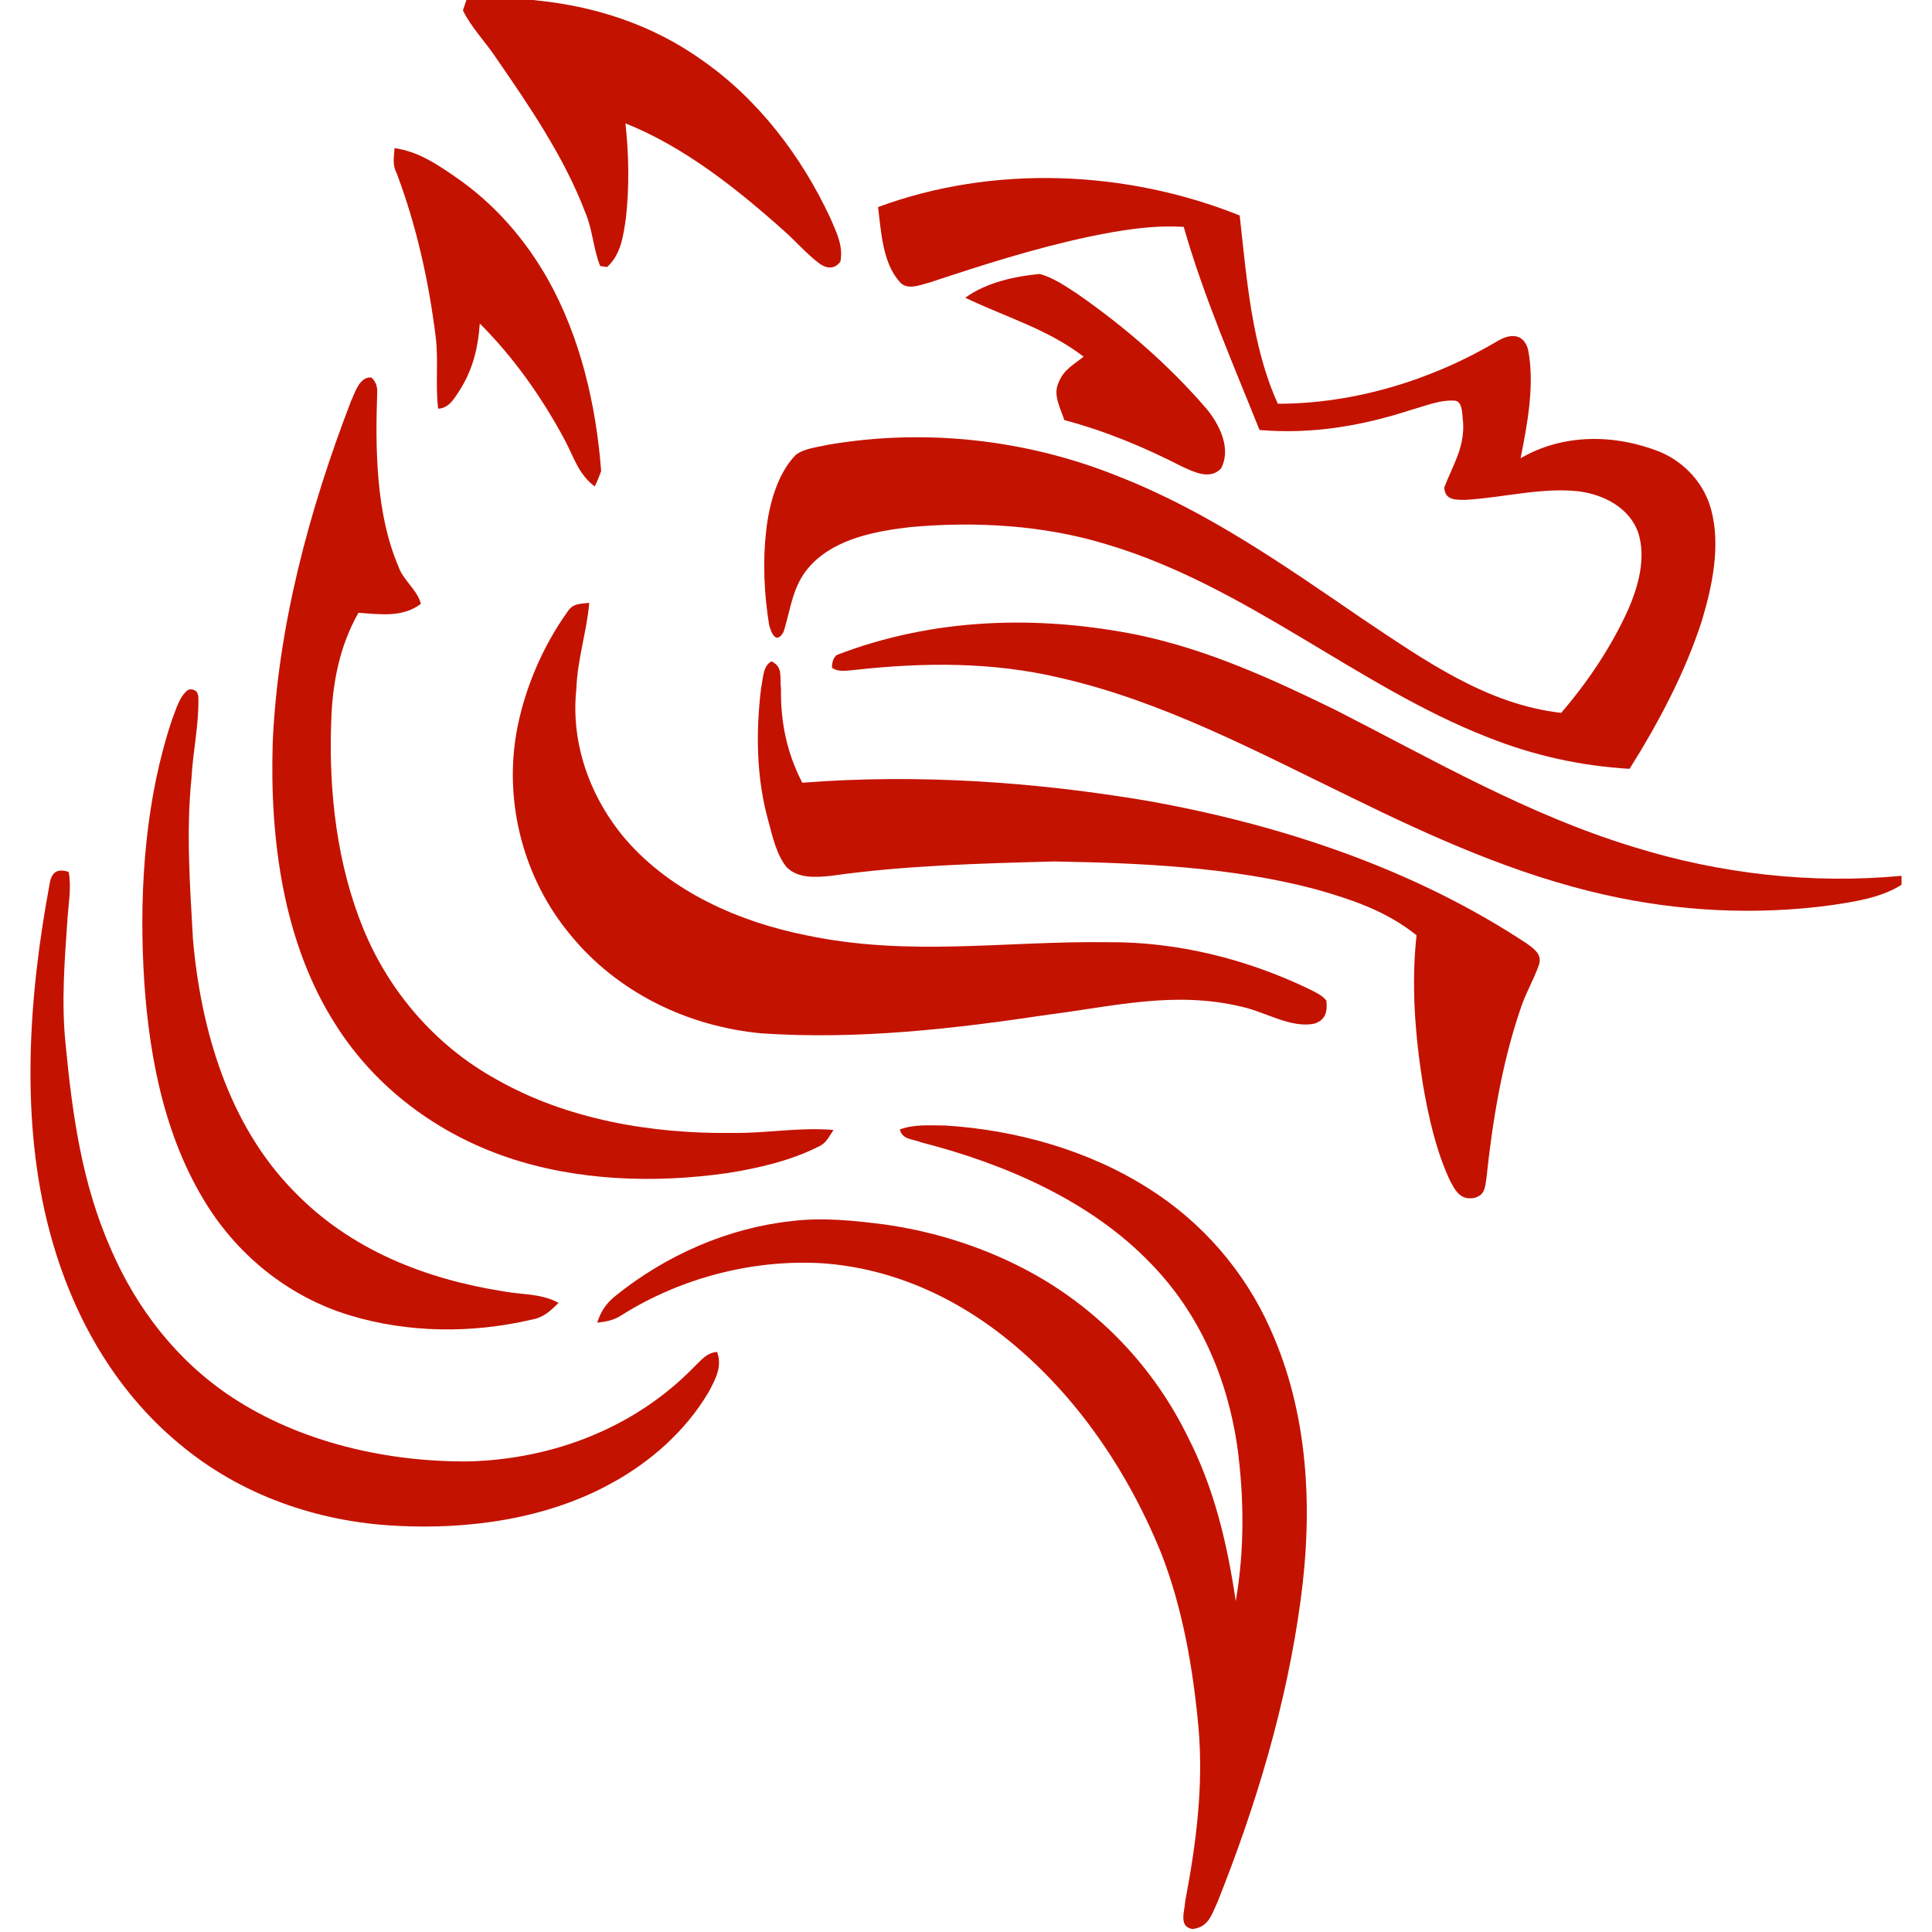
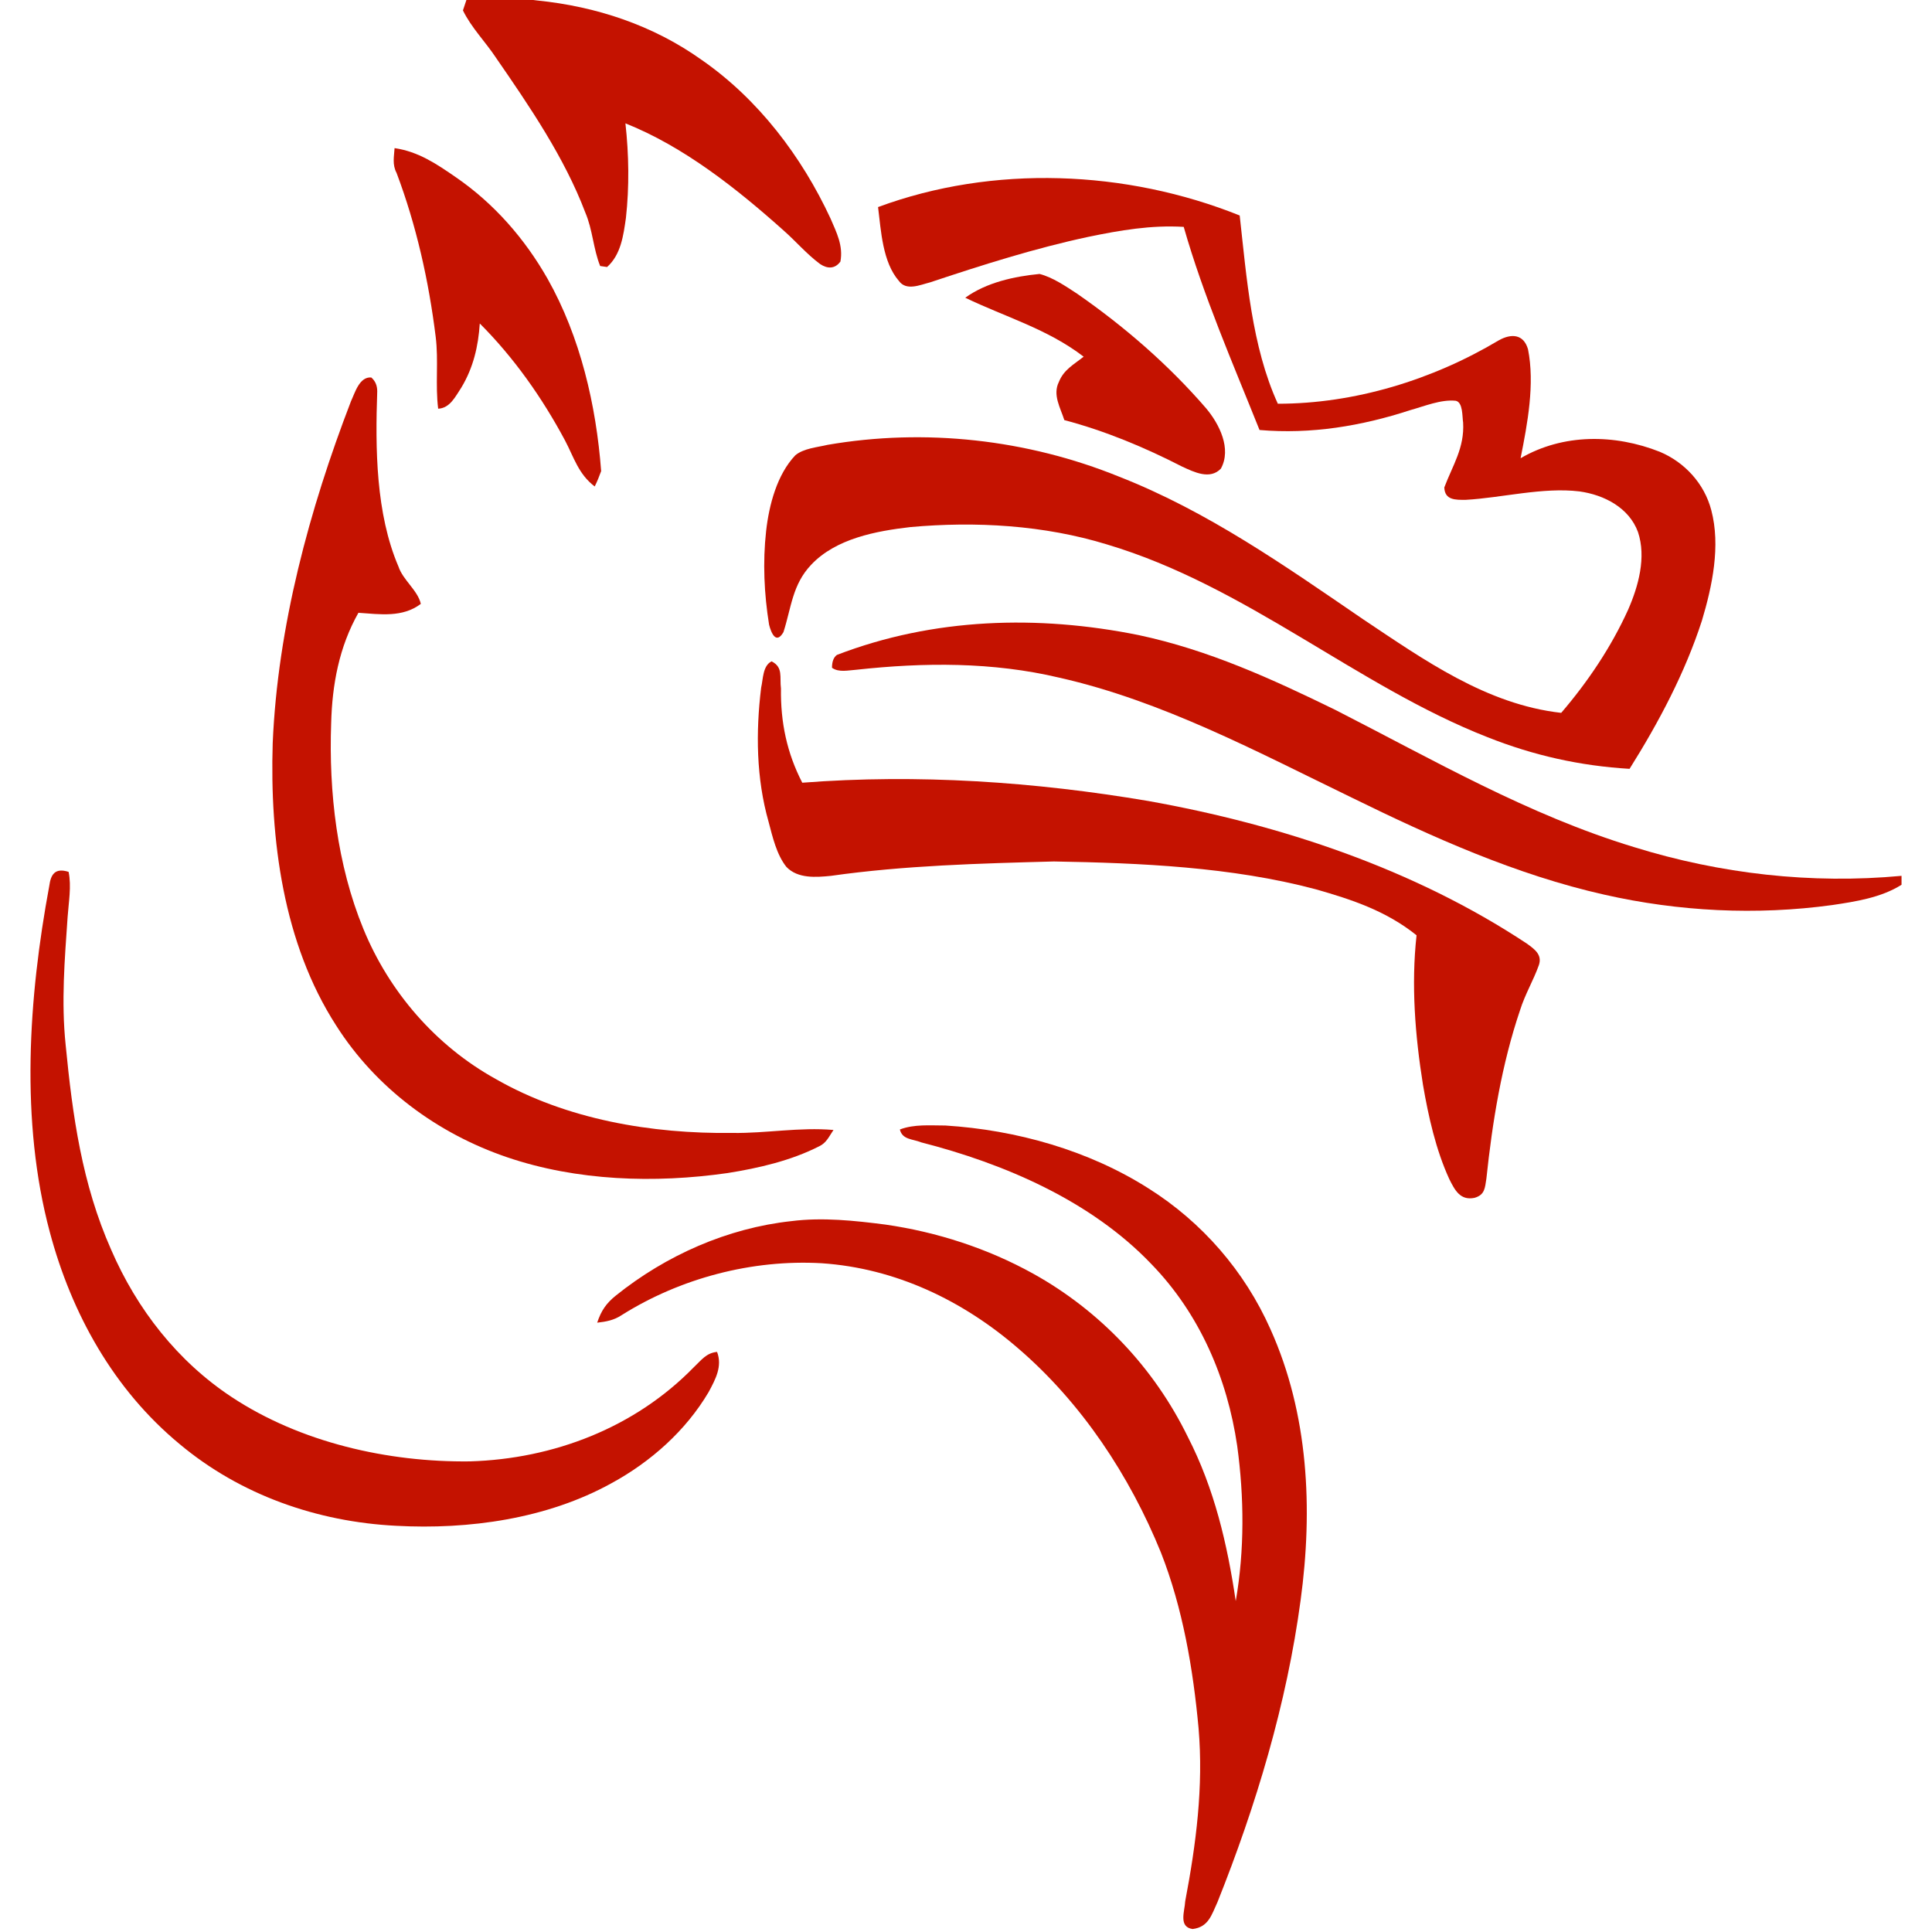
<svg xmlns="http://www.w3.org/2000/svg" width="200px" height="200px" viewBox="0 0 200 200">
  <title>pacific-or</title>
  <desc>Created with Sketch.</desc>
  <g id="pacific-or" stroke="none" stroke-width="1" fill="none" fill-rule="evenodd">
    <g id="pacific-or_BGL" fill="#C41200">
      <g id="pacific-or" transform="translate(3, 0)">
        <path d="M45.282,0 L52.205,0 L52.615,0.051 C58.718,0.667 64.615,2.615 69.641,6.205 C75.487,10.256 80,16.205 82.974,22.615 C83.59,24.051 84.308,25.436 84,27.077 C83.436,27.846 82.667,27.846 81.897,27.333 C80.513,26.308 79.385,24.974 78.103,23.846 C73.282,19.538 67.795,15.179 61.744,12.769 C62.103,16 62.154,19.333 61.795,22.564 C61.538,24.359 61.282,26.359 59.846,27.641 L59.128,27.538 C58.41,25.744 58.359,23.795 57.59,22 C55.436,16.308 51.795,10.974 48.359,6 C47.282,4.359 45.795,2.872 44.923,1.077 L45.282,0 Z" id="Shape" fill-rule="nonzero" />
        <path d="M37.846,15.333 C40.308,15.692 42.205,16.974 44.205,18.359 C48.154,21.077 51.333,24.718 53.692,28.872 C57.077,34.872 58.718,41.949 59.231,48.769 C59.026,49.333 58.821,49.846 58.564,50.359 C56.872,49.077 56.41,47.333 55.487,45.59 C53.128,41.179 50.205,37.026 46.667,33.487 C46.513,35.846 46,38.051 44.769,40.103 C44.154,41.026 43.59,42.256 42.359,42.308 C42.051,39.846 42.41,37.333 42.103,34.872 C41.385,29.077 40.103,23.333 38.051,17.897 C37.59,17.026 37.795,16.205 37.846,15.333 Z" id="Shape" fill-rule="nonzero" />
        <path d="M125.333,22.308 C126.051,28.718 126.564,35.846 129.282,41.795 C137.231,41.795 145.282,39.333 152.154,35.231 C153.436,34.513 154.718,34.564 155.179,36.154 C155.897,39.744 155.128,43.846 154.41,47.436 C158.821,44.872 164.154,44.923 168.821,46.769 C171.385,47.846 173.436,50.051 174.154,52.821 C175.128,56.513 174.256,60.667 173.179,64.256 C171.436,69.641 168.718,74.769 165.692,79.59 C160.564,79.282 155.744,78.205 150.974,76.308 C137.487,71.026 126.051,60.667 111.59,56.359 C105.077,54.359 98,53.949 91.231,54.564 C87.692,54.974 83.538,55.744 80.974,58.462 C79.026,60.513 78.923,62.872 78.103,65.436 C77.333,66.769 76.821,65.487 76.615,64.667 C76.103,61.487 75.949,58.205 76.308,54.974 C76.615,52.256 77.436,49.128 79.333,47.128 C80.205,46.41 81.59,46.308 82.667,46.051 C92.769,44.308 103.333,45.487 112.821,49.333 C122,52.923 130,58.564 138.103,64.103 C144.41,68.308 150.872,72.923 158.615,73.795 C161.385,70.564 163.795,66.974 165.538,63.128 C166.615,60.667 167.436,57.692 166.564,55.077 C165.641,52.564 163.077,51.231 160.513,50.872 C156.718,50.41 152.462,51.538 148.718,51.744 C147.692,51.744 146.564,51.795 146.513,50.462 C147.385,48.154 148.615,46.359 148.462,43.744 C148.359,43.128 148.462,41.641 147.692,41.487 C146.154,41.333 144.462,42.051 142.974,42.462 C137.949,44.103 132.718,44.974 127.385,44.513 C124.615,37.59 121.59,30.667 119.538,23.487 C116.154,23.282 112.923,23.846 109.692,24.513 C104.154,25.692 98.667,27.436 93.282,29.231 C92.256,29.487 90.821,30.154 90.051,29.077 C88.359,27.128 88.205,23.897 87.897,21.436 C99.795,17.026 113.59,17.59 125.333,22.308 Z" id="Shape" fill-rule="nonzero" />
        <path d="M104.615,28.359 C106,28.718 107.333,29.641 108.513,30.41 C113.385,33.795 117.949,37.744 121.846,42.256 C123.231,43.897 124.513,46.462 123.385,48.513 C122.256,49.692 120.615,48.872 119.385,48.308 C115.487,46.308 111.436,44.615 107.179,43.487 C106.769,42.205 105.949,40.872 106.615,39.538 C107.128,38.256 108.154,37.744 109.179,36.923 C105.436,34.051 101.077,32.821 96.923,30.821 C99.128,29.231 102,28.615 104.615,28.359 Z" id="Shape" fill-rule="nonzero" />
        <path d="M35.436,39.077 C35.846,39.436 36.051,39.897 36.051,40.513 C35.846,46.41 35.897,53.179 38.256,58.667 C38.718,60.051 40.256,61.128 40.564,62.513 C38.667,63.949 36.359,63.59 34.103,63.436 C32.103,66.974 31.385,70.872 31.282,74.872 C31.026,82 31.897,89.538 34.615,96.154 C37.282,102.667 42.103,108.256 48.308,111.692 C55.641,115.897 64.462,117.385 72.821,117.282 C76.308,117.333 79.744,116.667 83.282,116.974 C82.821,117.641 82.564,118.308 81.795,118.667 C78.872,120.154 75.538,120.923 72.308,121.436 C64.769,122.513 56.718,122.256 49.487,119.795 C42.256,117.333 35.897,112.615 31.795,106.154 C26.308,97.641 24.923,86.872 25.231,76.923 C25.744,64.872 29.026,52.718 33.333,41.538 C33.744,40.667 34.205,38.974 35.436,39.077 Z" id="Shape" fill-rule="nonzero" />
-         <path d="M58,62.41 C57.744,65.385 56.769,68.256 56.667,71.282 C56.051,76.974 58.103,82.615 61.795,86.923 C66.513,92.359 73.538,95.436 80.462,96.821 C91.231,99.077 100.974,97.385 111.744,97.538 C118.872,97.487 126.051,99.282 132.462,102.359 C133.077,102.667 133.897,103.026 134.308,103.59 C134.41,104.718 134.256,105.538 133.128,105.949 C130.667,106.513 127.949,104.718 125.487,104.205 C118.615,102.564 112.41,104.154 105.59,105.026 C95.692,106.513 85.846,107.641 75.846,106.974 C68.154,106.256 60.872,102.718 56,96.718 C51.231,90.974 49.179,83.179 50.462,75.846 C51.231,71.487 53.128,66.974 55.744,63.333 C56.308,62.462 56.974,62.513 58,62.41 Z" id="Shape" fill-rule="nonzero" />
        <path d="M114.872,65.744 C122.103,67.282 128.615,70.256 135.231,73.487 C145.385,78.667 155.179,84.359 166.154,87.692 C175.077,90.462 184.513,91.538 193.846,90.667 L193.846,91.59 C191.744,92.923 189.077,93.333 186.667,93.692 C178.821,94.769 170.769,94.359 163.077,92.615 C153.949,90.564 145.282,86.667 136.923,82.564 C127.179,77.846 117.333,72.564 106.667,70.154 C99.744,68.513 92.667,68.564 85.641,69.333 C84.821,69.385 83.846,69.641 83.128,69.128 C83.128,68.513 83.282,68.051 83.641,67.795 C93.641,63.949 104.462,63.641 114.872,65.744 Z" id="Shape" fill-rule="nonzero" />
        <path d="M76.872,68.462 C78.103,69.077 77.692,70.103 77.846,71.282 C77.795,74.769 78.462,77.949 80.051,81.026 C92,80.103 104.103,80.923 115.897,82.923 C129.641,85.385 143.385,89.949 155.077,97.692 C155.846,98.256 156.667,98.821 156.308,99.897 C155.744,101.487 154.872,102.923 154.359,104.564 C152.462,110.154 151.487,116.154 150.872,122 C150.718,122.974 150.718,123.692 149.641,124 C148.154,124.308 147.59,123.179 147.026,122.051 C145.641,119.026 144.872,115.59 144.308,112.308 C143.487,107.179 143.077,101.949 143.641,96.821 C140.513,94.308 136.974,93.128 133.179,92.051 C124.513,89.744 115.026,89.333 106.103,89.179 C98.41,89.385 90.615,89.59 83.026,90.667 C81.487,90.821 79.59,90.974 78.41,89.744 C77.385,88.462 76.974,86.615 76.564,85.077 C75.282,80.564 75.231,75.795 75.795,71.179 C76,70.308 75.949,68.923 76.872,68.462 Z" id="Shape" fill-rule="nonzero" />
-         <path d="M16.513,71.385 C17.179,71.282 17.538,71.59 17.538,72.308 C17.59,75.026 16.974,77.795 16.821,80.564 C16.256,86.154 16.667,91.641 16.974,97.231 C17.795,106.615 20.667,116.462 27.436,123.333 C33.282,129.385 41.026,132.41 49.179,133.692 C51.179,134.051 53.026,133.897 54.821,134.872 C53.949,135.744 53.231,136.41 52,136.615 C45.846,138.051 39.231,138 33.179,136.154 C26.769,134.205 21.385,129.795 18,124.051 C13.744,116.923 12.256,108.308 11.846,100.103 C11.436,91.59 12.103,82.564 14.821,74.462 C15.282,73.282 15.59,72.051 16.513,71.385 Z" id="Shape" fill-rule="nonzero" />
        <path d="M4.103,90.256 C4.41,91.744 4.103,93.436 4,94.923 C3.692,99.385 3.333,103.692 3.795,108.154 C4.513,115.538 5.487,122.564 8.513,129.385 C11.179,135.538 15.385,140.923 20.974,144.615 C28.103,149.333 37.179,151.385 45.641,151.282 C54.308,151.026 62.718,147.795 68.821,141.538 C69.59,140.821 70.103,140.051 71.231,139.949 C71.795,141.436 71.077,142.769 70.359,144.103 C68,148.103 64.359,151.333 60.308,153.538 C53.641,157.231 45.538,158.359 38,157.949 C29.846,157.538 21.897,154.769 15.59,149.487 C8.769,143.846 4.41,136 2.154,127.538 C-0.923,116.051 -0.051,103.282 2.103,91.692 C2.256,90.564 2.667,89.795 4.103,90.256 Z" id="Shape" fill-rule="nonzero" />
        <path d="M94.872,116.513 C102.205,116.974 109.692,119.077 115.897,123.026 C121.436,126.513 125.846,131.59 128.513,137.59 C132.462,146.359 132.923,156.205 131.641,165.641 C130.205,176.359 127.026,186.923 123.026,196.923 C122.41,198.256 122.103,199.487 120.462,199.692 C118.974,199.487 119.641,197.846 119.692,196.821 C120.821,190.872 121.59,184.974 121.077,178.923 C120.513,172.769 119.436,166.462 117.179,160.718 C113.949,152.769 108.974,145.231 102.41,139.59 C96.667,134.615 89.692,131.282 82.051,130.769 C74.872,130.359 67.436,132.308 61.333,136.154 C60.564,136.667 59.744,136.821 58.821,136.923 C59.231,135.692 59.744,134.923 60.769,134.103 C65.949,129.949 72.308,127.128 78.923,126.41 C82.154,126 85.487,126.359 88.667,126.769 C94,127.538 99.231,129.231 103.949,131.846 C110.872,135.692 116.462,141.59 119.949,148.718 C122.718,154.103 124.051,159.846 124.923,165.744 C125.846,160.462 125.795,154.974 125.077,149.692 C124.051,142.667 121.179,136 116.205,130.872 C109.949,124.308 100.974,120.462 92.359,118.256 C91.487,117.897 90.41,118 90.154,116.923 C91.641,116.359 93.282,116.513 94.872,116.513 Z" id="Shape" fill-rule="nonzero" />
      </g>
    </g>
  </g>
</svg>